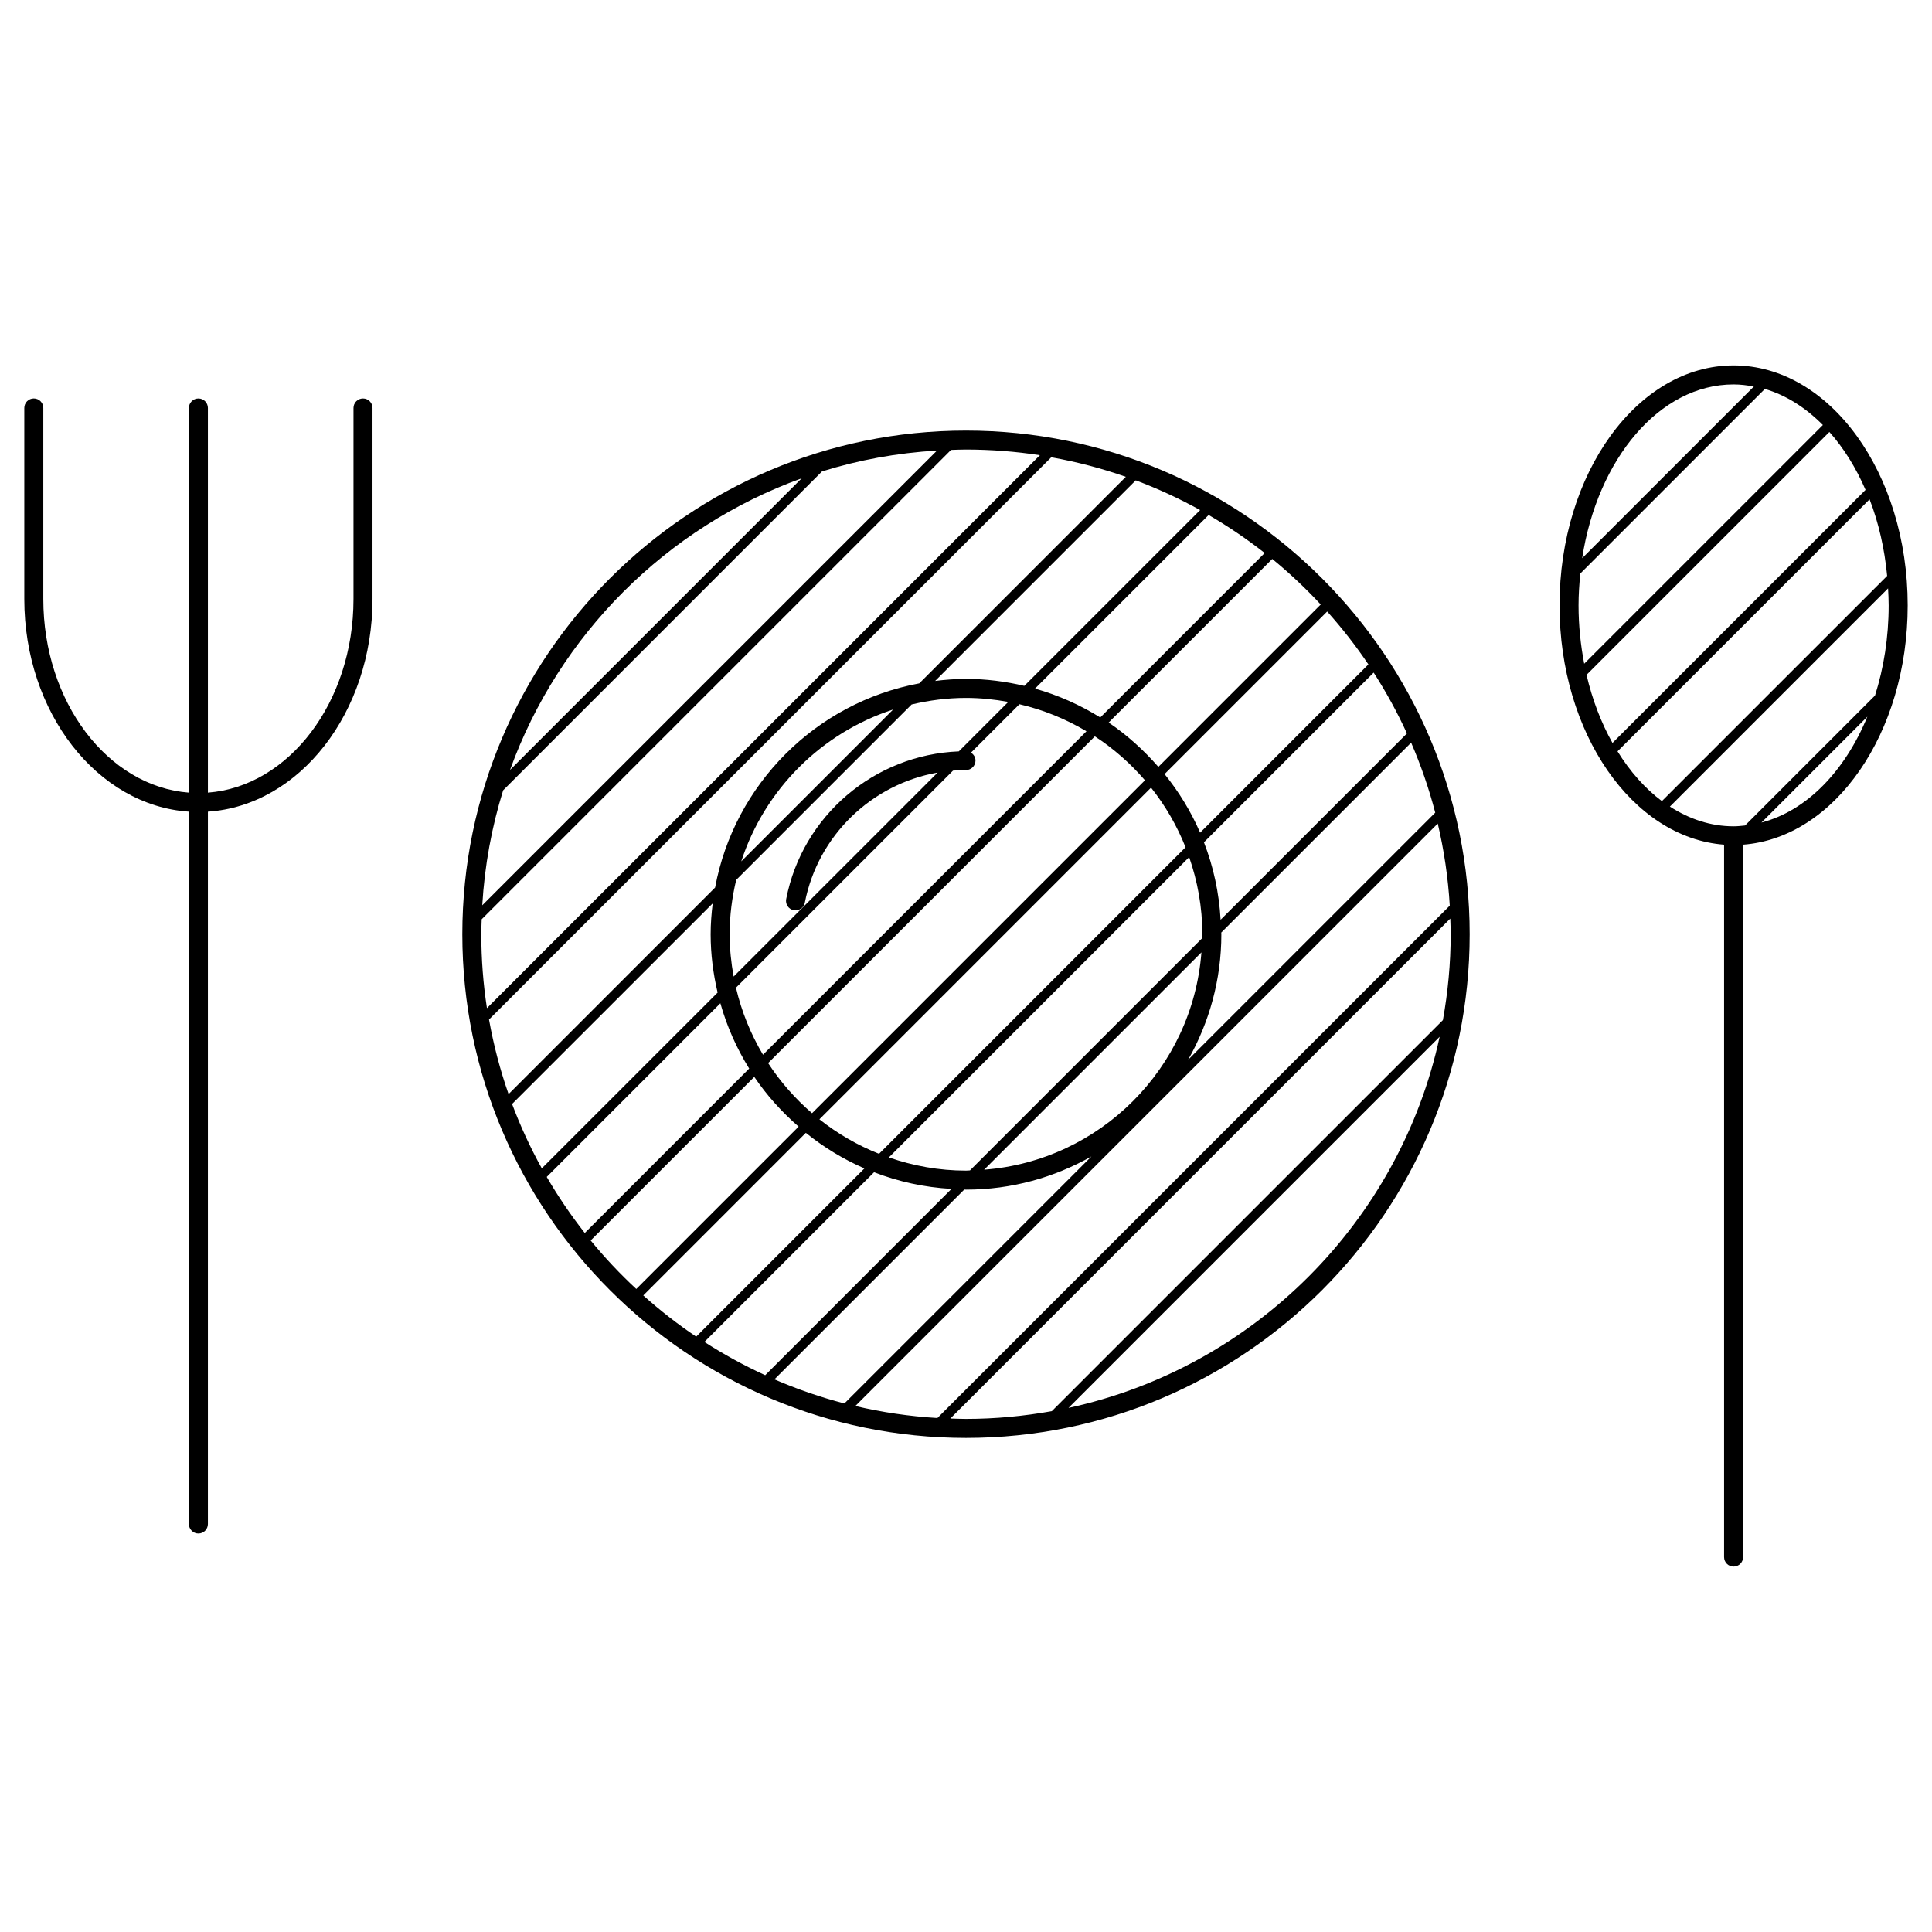
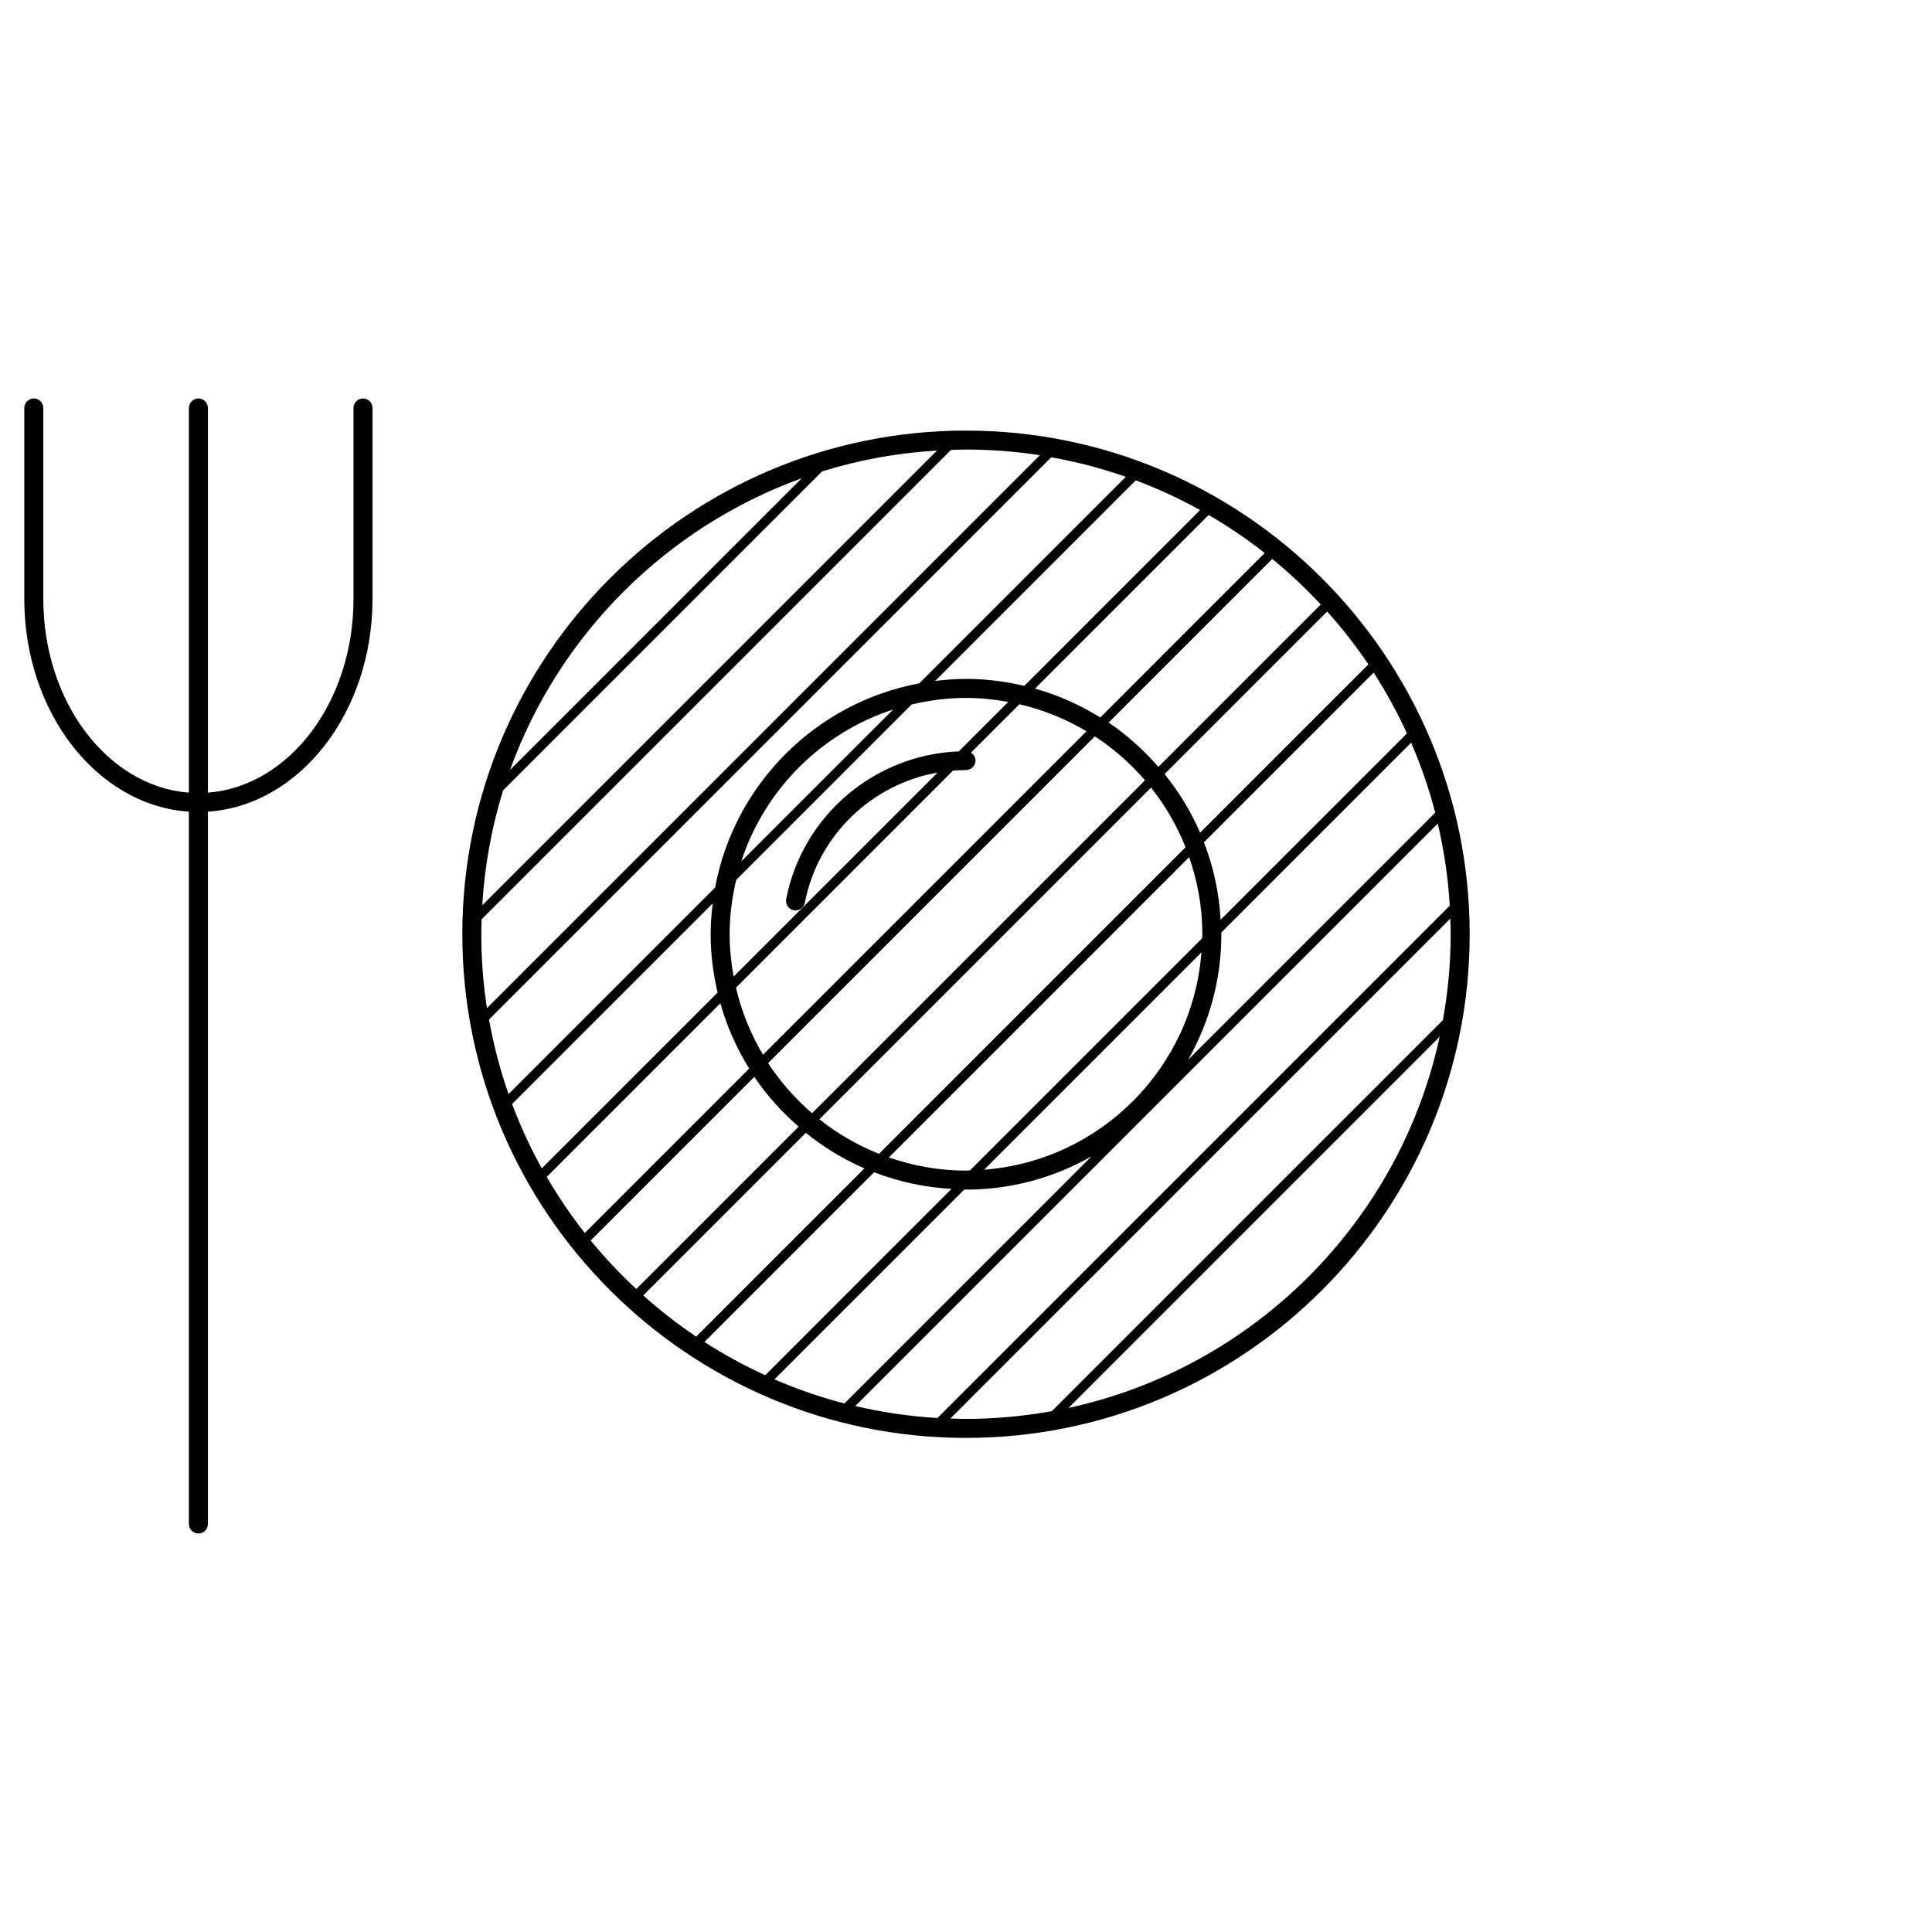
<svg xmlns="http://www.w3.org/2000/svg" fill="#000000" width="800px" height="800px" version="1.1" viewBox="144 144 512 512">
  <g>
-     <path d="m603.42 240.84c-25.438 0-46.129 28.527-46.129 63.59 0 33.895 19.355 61.598 43.609 63.414v188.8c0 1.391 1.133 2.519 2.519 2.519s2.519-1.129 2.519-2.519v-188.8c24.262-1.82 43.621-29.52 43.621-63.414 0-35.066-20.699-63.59-46.141-63.59zm34.969 32.984-67.066 67.066c-2.992-5.336-5.336-11.43-6.879-18.047l64.363-64.367c3.797 4.262 7.039 9.461 9.582 15.348zm-34.969-27.945c1.82 0 3.606 0.227 5.367 0.559l-45.492 45.488c4.031-26.289 20.484-46.047 40.125-46.047zm-40.617 50.105 48.906-48.91c5.633 1.652 10.828 4.984 15.371 9.559l-63.25 63.254c-0.945-4.934-1.5-10.098-1.5-15.457 0-2.875 0.195-5.684 0.473-8.445zm9.855 47.133 66.801-66.797c2.383 6.172 3.965 13.027 4.656 20.293l-59.695 59.688c-4.469-3.34-8.441-7.832-11.762-13.184zm13.879 14.637 57.82-57.828c0.086 1.492 0.16 2.988 0.16 4.508 0 8.508-1.309 16.586-3.617 23.887l-34.445 34.445c-1.008 0.105-2.012 0.215-3.043 0.215-6.012 0.004-11.715-1.902-16.875-5.227zm24.27 4.231 28.062-28.062c-5.953 14.449-16.098 24.949-28.062 28.062z" />
    <path d="m240.2 249.6c-1.391 0-2.519 1.129-2.519 2.519v50.613c0 27.328-17.094 49.68-38.582 51.328v-101.94c0-1.391-1.129-2.519-2.519-2.519s-2.519 1.129-2.519 2.519v101.94c-21.488-1.648-38.582-24.008-38.582-51.328v-50.617c0-1.391-1.129-2.519-2.519-2.519s-2.519 1.129-2.519 2.519v50.617c0 30.121 19.352 54.75 43.621 56.367v188.78c0 1.391 1.129 2.519 2.519 2.519s2.519-1.129 2.519-2.519v-188.78c24.262-1.617 43.621-26.242 43.621-56.367v-50.613c0-1.387-1.125-2.519-2.519-2.519z" />
    <path d="m400 258.11c-73.602 0-133.48 59.879-133.48 133.47 0 73.602 59.879 133.48 133.48 133.48s133.48-59.883 133.48-133.48c-0.004-73.594-59.891-133.47-133.48-133.47zm94.008 46.086-43.031 43.035c-3.875-4.449-8.277-8.43-13.176-11.75l43.359-43.359c4.562 3.731 8.844 7.766 12.848 12.074zm-146.45 121.53 86.59-86.586c4.957 3.238 9.422 7.164 13.281 11.645l-88.23 88.227c-4.473-3.852-8.402-8.32-11.641-13.285zm67.898-99.965c-4.973-1.168-10.137-1.848-15.457-1.848-2.769 0-5.488 0.215-8.172 0.543l53.156-53.16c5.91 2.215 11.609 4.852 17.062 7.875zm48.848-45.285c5.195 3.019 10.16 6.387 14.855 10.078l-43.574 43.578c-5.332-3.309-11.125-5.906-17.301-7.644zm-66.211 62.648c-22.359 0.875-41.445 17.035-45.746 39.133-0.266 1.367 0.625 2.691 1.988 2.953 0.16 0.031 0.324 0.047 0.484 0.047 1.18 0 2.238-0.836 2.469-2.035 3.481-17.859 17.734-31.418 35.195-34.484l-54.062 54.059c-0.66-3.641-1.059-7.375-1.059-11.211 0-4.961 0.641-9.77 1.738-14.402l46.492-46.492c4.629-1.098 9.441-1.738 14.402-1.738 3.836 0 7.566 0.398 11.211 1.059zm-57.652 29.152c6.188-19.023 21.227-34.066 40.254-40.25zm47.18-47.18c-27.398 5.09-49.016 26.707-54.109 54.109l-54.738 54.742c-2.231-6.379-3.969-12.977-5.18-19.766l149-149c6.785 1.211 13.387 2.941 19.766 5.18zm-54.75 58.316c-0.324 2.684-0.543 5.402-0.543 8.172 0 5.324 0.68 10.484 1.848 15.457l-46.594 46.586c-3.023-5.457-5.664-11.156-7.875-17.059zm2.035 26.465c1.738 6.172 4.328 11.969 7.637 17.297l-43.574 43.578c-3.691-4.707-7.062-9.664-10.078-14.855zm4.133-4.133 57.516-57.52c1.137-0.09 2.281-0.152 3.441-0.152 1.391 0 2.519-1.129 2.519-2.519 0-0.898-0.492-1.648-1.199-2.09l12.844-12.836c6.348 1.473 12.312 3.918 17.766 7.168l-85.719 85.715c-3.246-5.453-5.691-11.422-7.168-17.766zm110-53.012c3.777 4.758 6.867 10.07 9.145 15.805l-81.23 81.234c-5.734-2.277-11.043-5.367-15.801-9.145zm13.598 38.852c0 0.359-0.051 0.707-0.055 1.059l-61.531 61.527c-0.352 0.004-0.695 0.055-1.047 0.055-7.164 0-14.027-1.27-20.445-3.496l79.582-79.586c2.227 6.414 3.496 13.277 3.496 20.441zm-0.246 4.809c-2.348 30.703-26.887 55.242-57.586 57.59zm-89.312 57.25-44.582 44.582c-4.934-3.316-9.609-6.973-14.02-10.922l43.082-43.086c4.699 3.797 9.914 6.981 15.52 9.426zm2.559 1.012c6.43 2.488 13.32 4.004 20.516 4.414l-49.367 49.375c-5.598-2.562-10.977-5.512-16.113-8.816zm23.906 4.586c0.156 0.004 0.301 0.023 0.457 0.023 12.082 0 23.406-3.223 33.242-8.793l-65.465 65.461c-6.394-1.652-12.582-3.809-18.547-6.383zm125.48-96.984c1.652 7.047 2.742 14.312 3.18 21.754l-135.78 135.78c-7.441-0.438-14.699-1.527-21.75-3.18zm-66.148 62.582c5.57-9.836 8.797-21.164 8.797-33.258 0-0.152-0.02-0.297-0.023-0.449l50.32-50.32c2.574 5.965 4.727 12.156 6.383 18.547zm8.598-37.094c-0.402-7.199-1.918-14.098-4.414-20.523l44.977-44.977c3.309 5.141 6.258 10.52 8.82 16.125zm-5.426-23.078c-2.438-5.613-5.621-10.82-9.422-15.523l43.09-43.09c3.949 4.414 7.609 9.094 10.922 14.02zm-42.465-100.03-146.54 146.53c-0.984-6.387-1.492-12.93-1.492-19.59 0-1.328 0.059-2.641 0.102-3.961l124.38-124.38c1.32-0.039 2.637-0.102 3.965-0.102 6.656 0.008 13.195 0.516 19.586 1.5zm-147.78 119.28c0.625-10.543 2.508-20.762 5.535-30.477l84.5-84.504c9.719-3.031 19.938-4.914 30.48-5.535zm84.645-113.16-77.285 77.285c12.957-35.848 41.438-64.328 77.285-77.285zm-55.914 201.98 43.359-43.352c3.316 4.906 7.297 9.309 11.75 13.184l-43.023 43.023c-4.316-4.004-8.355-8.289-12.086-12.855zm95.316 47.188 132.49-132.49c0.047 1.379 0.105 2.754 0.105 4.152 0 7.769-0.734 15.359-2.062 22.754l-103.64 103.63c-7.391 1.324-14.984 2.055-22.746 2.055-1.391 0-2.766-0.062-4.148-0.102zm31.316-2.816 98.359-98.359c-10.609 49.059-49.309 87.754-98.359 98.359z" />
  </g>
</svg>